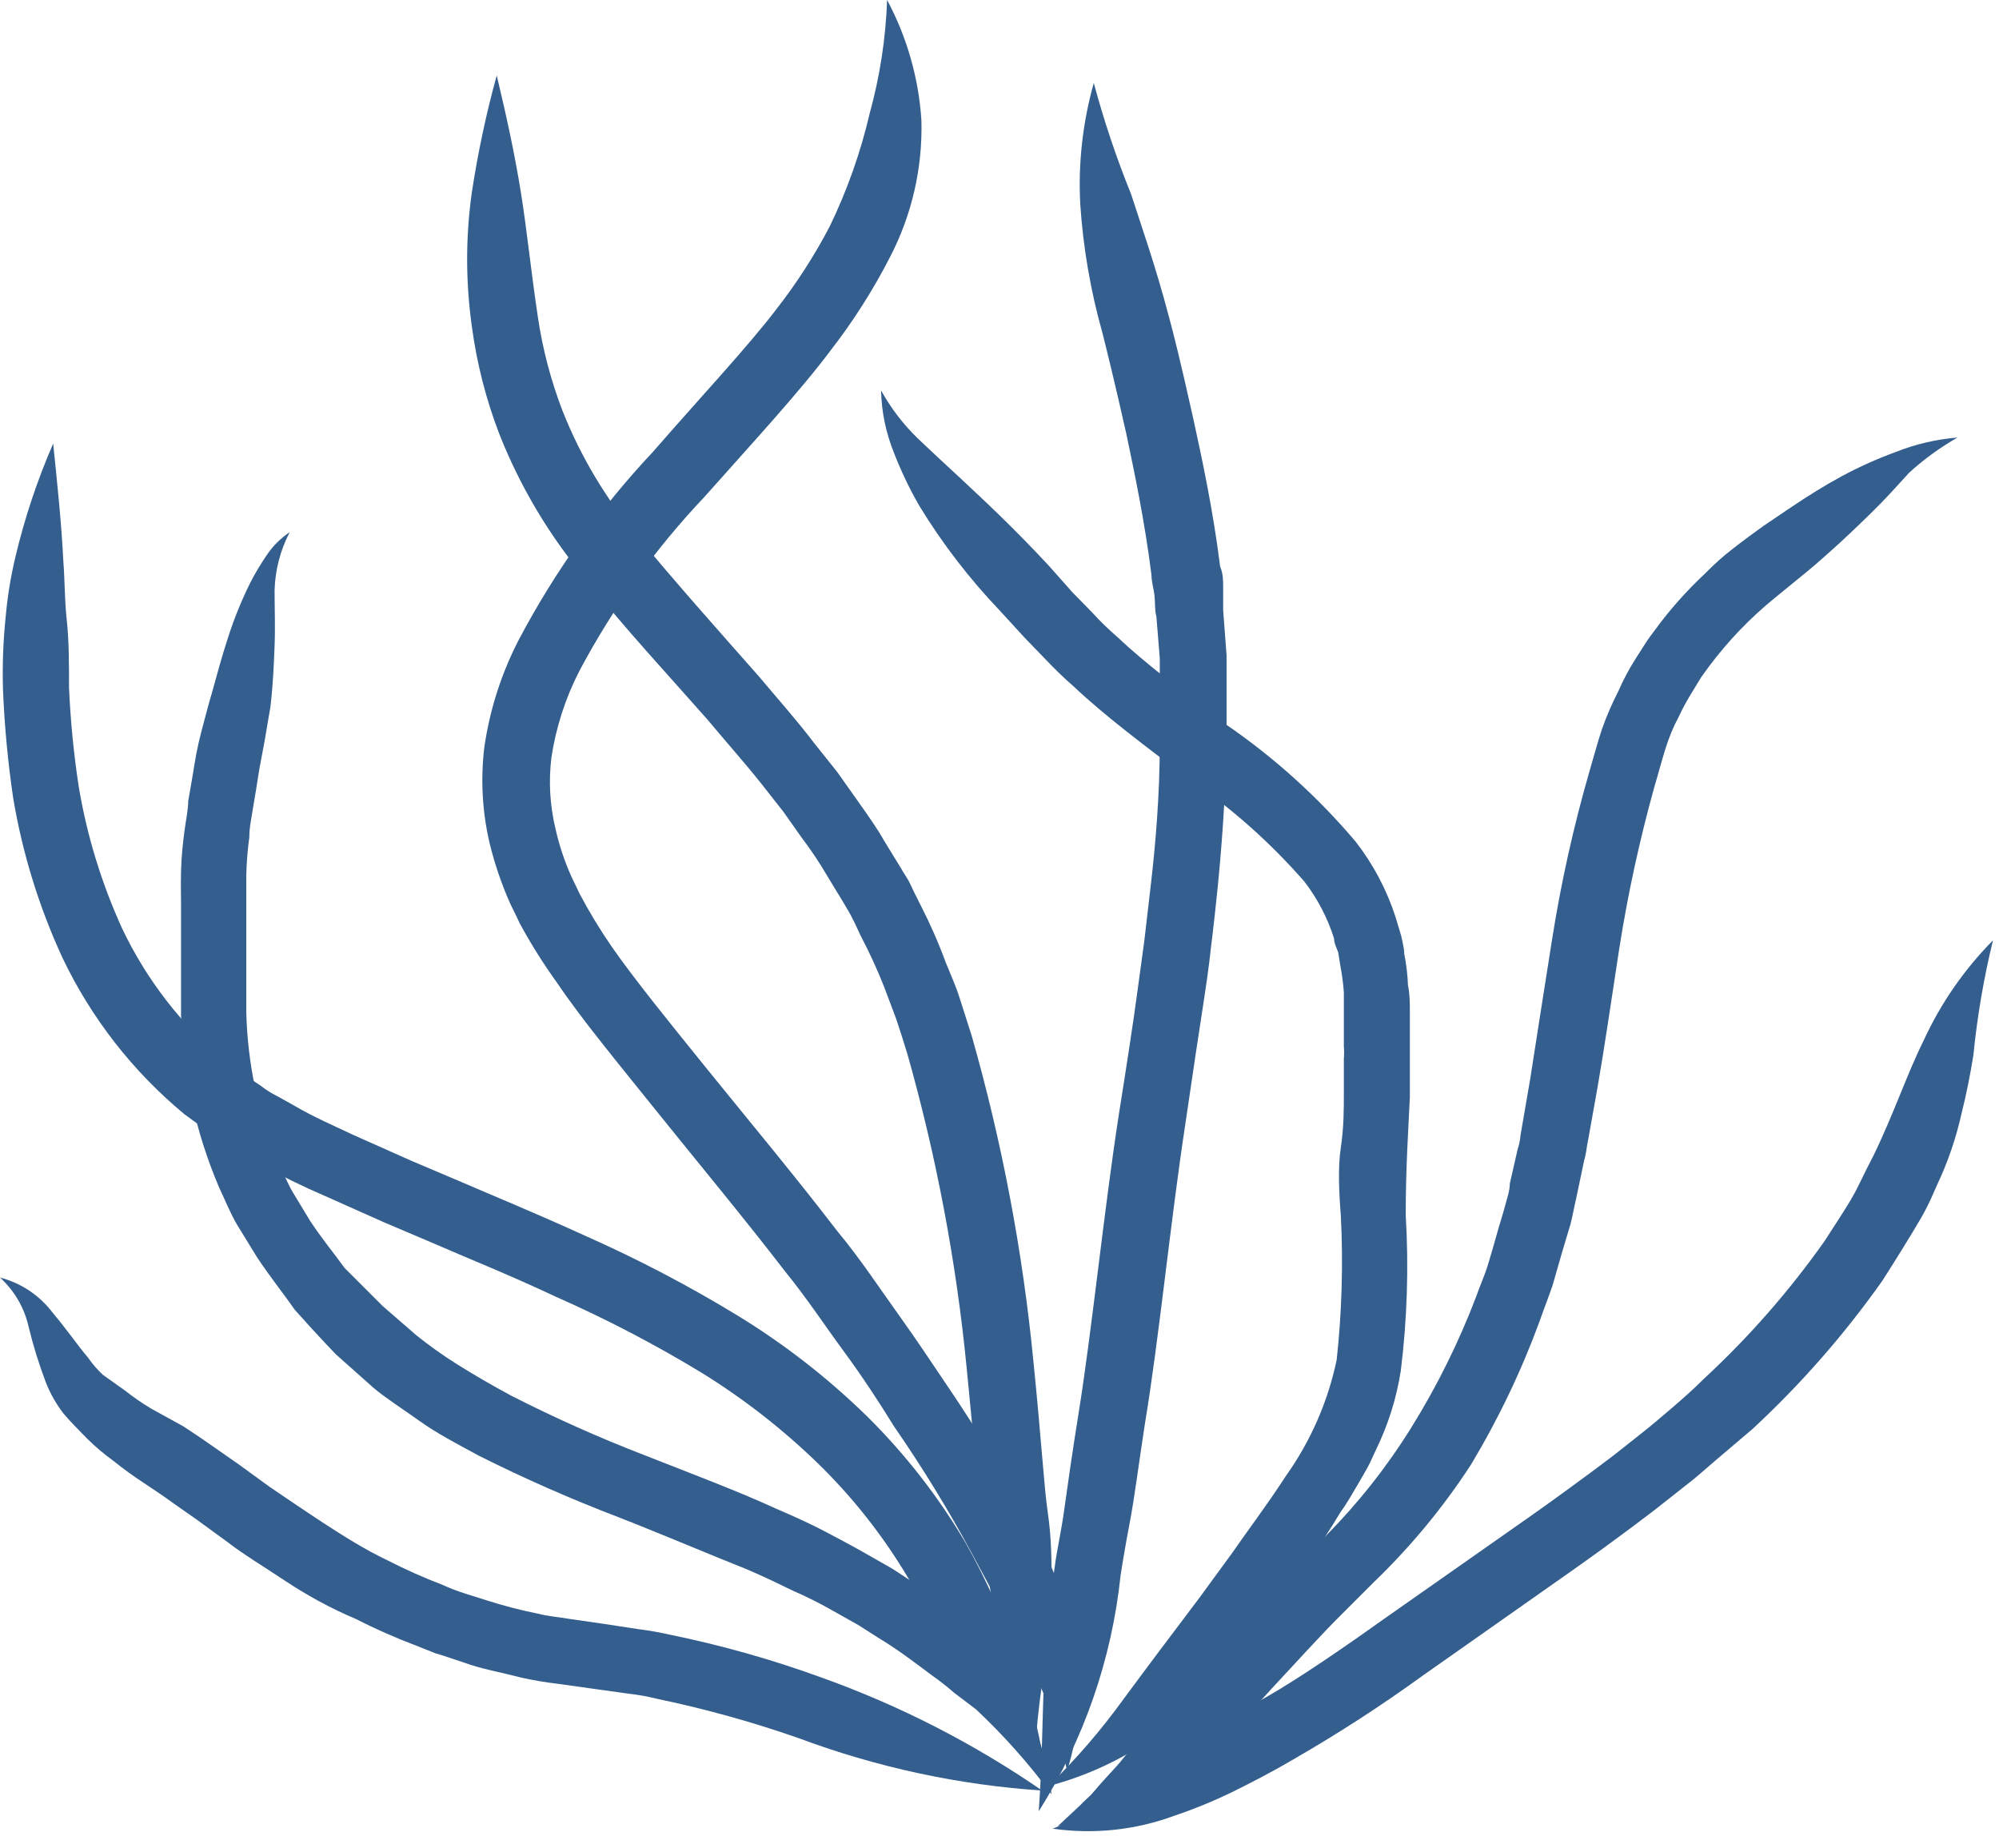
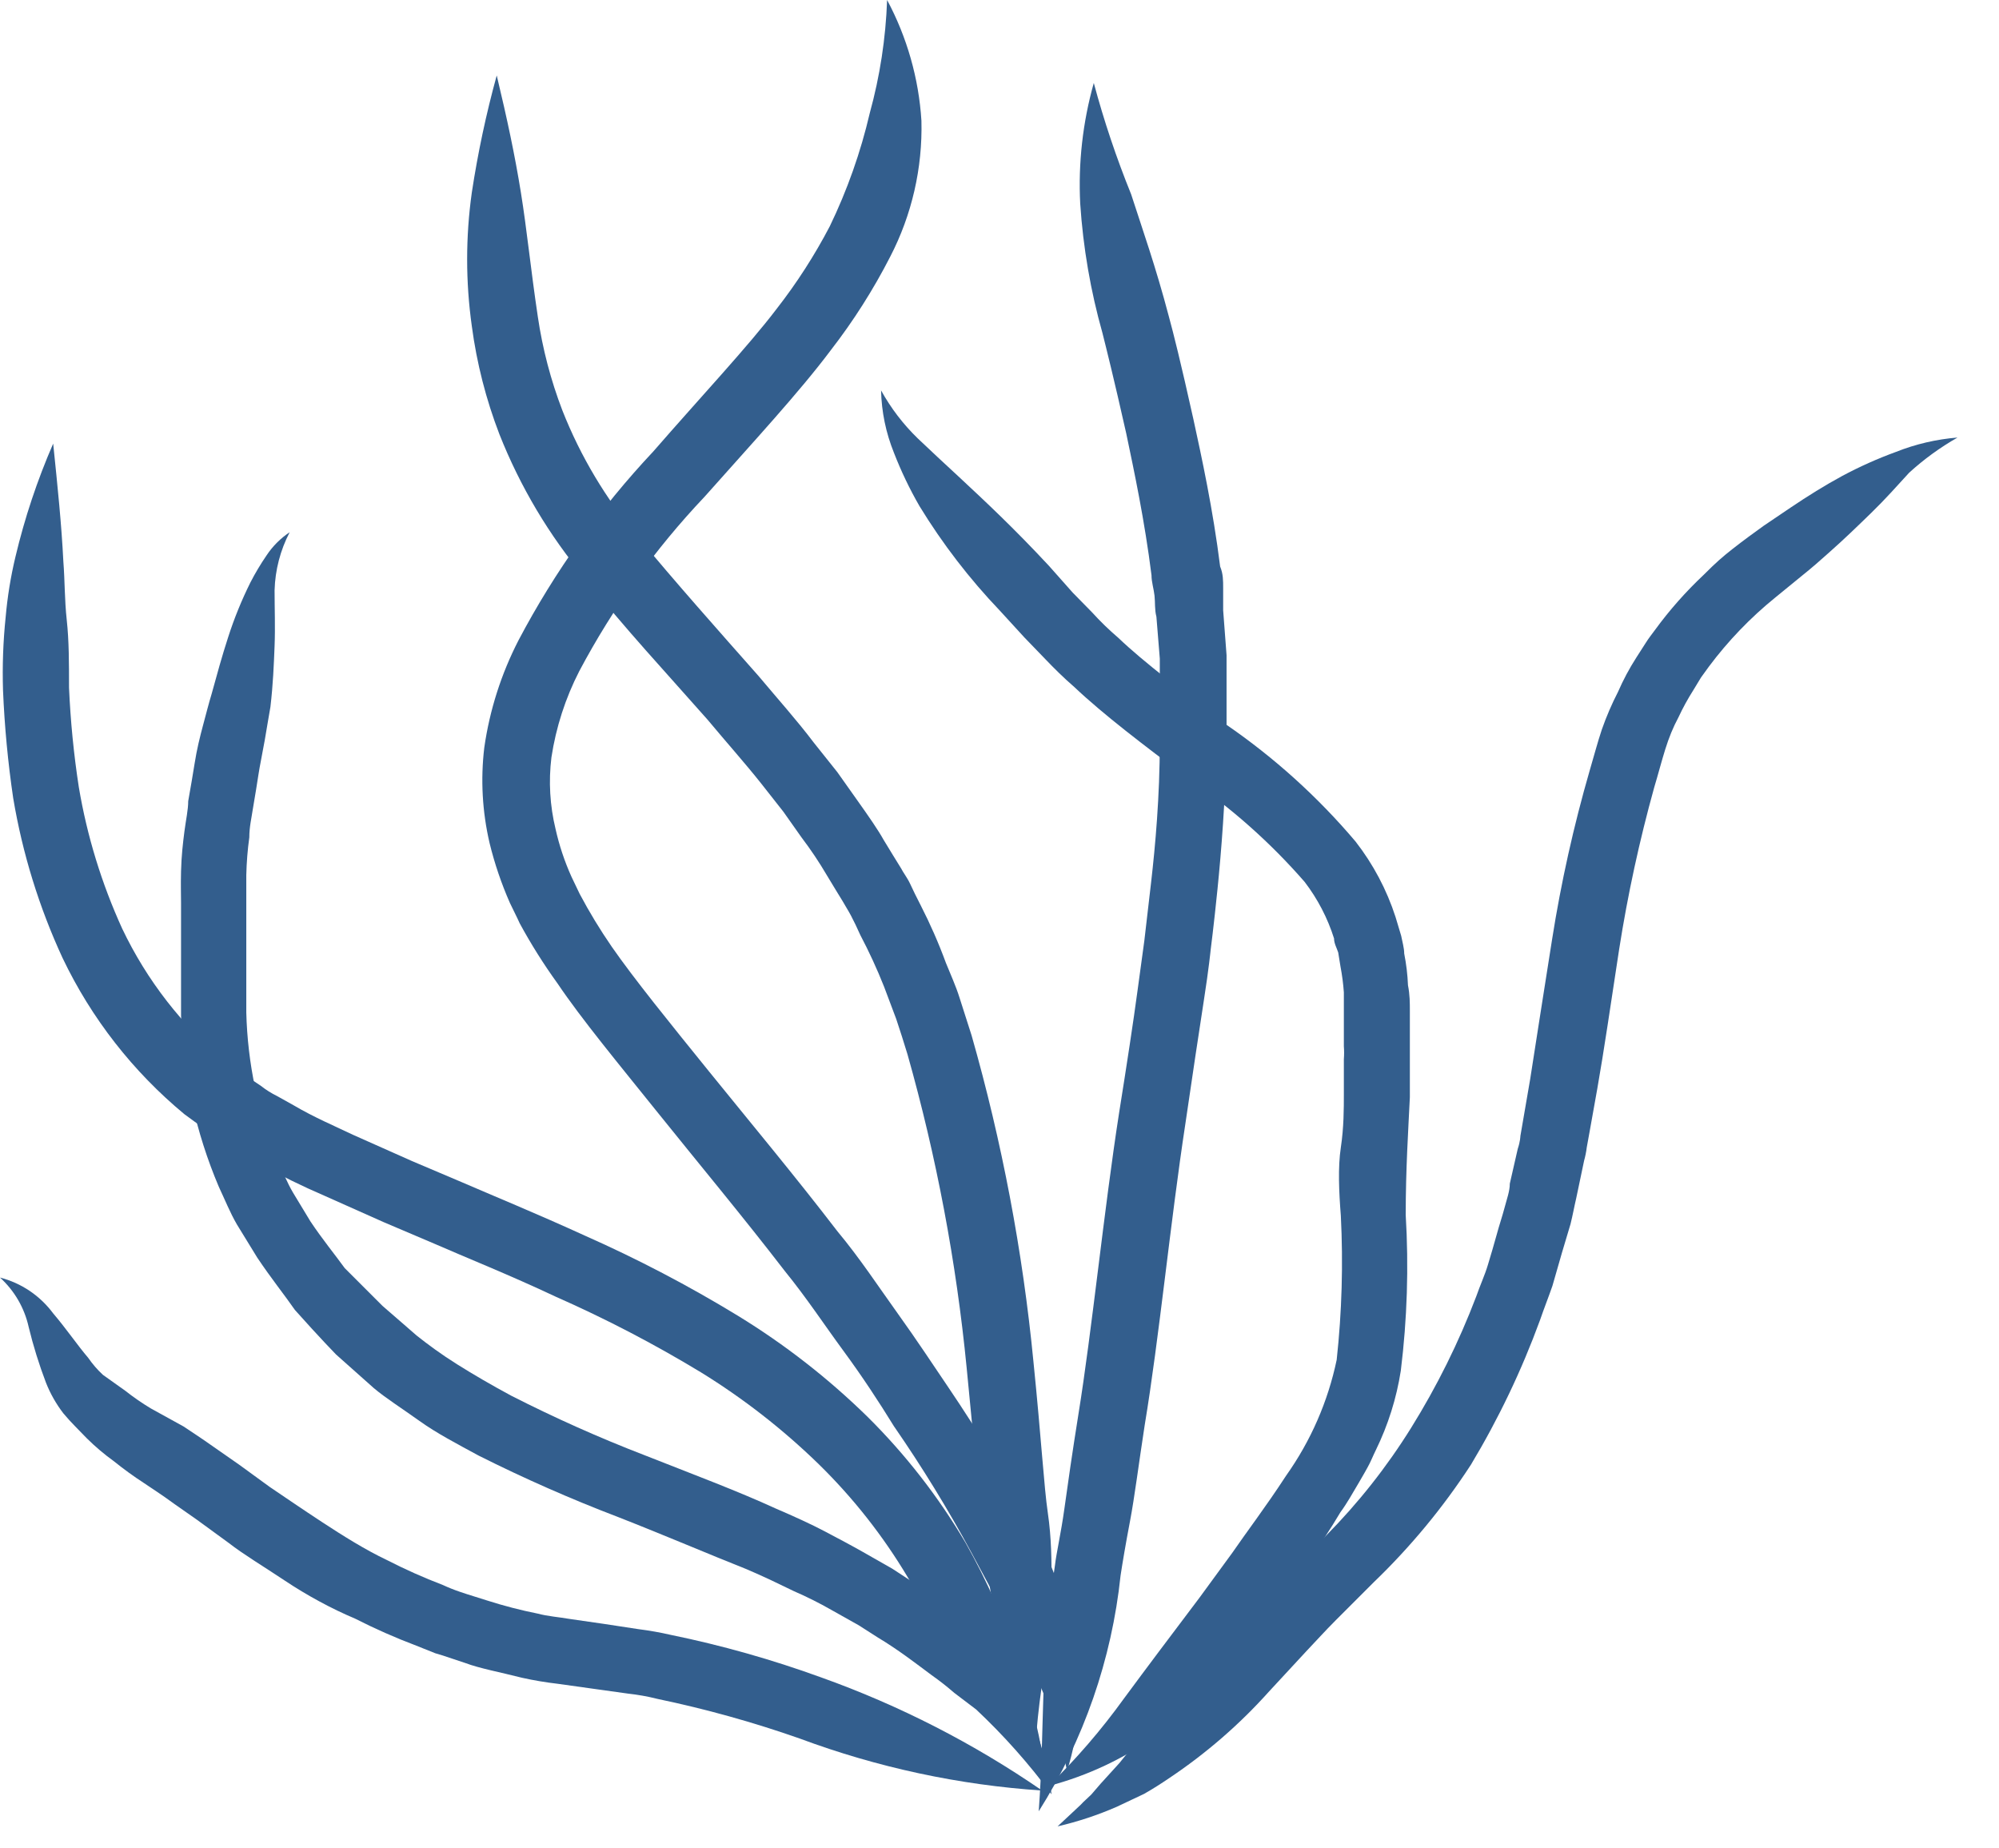
<svg xmlns="http://www.w3.org/2000/svg" width="53" height="49" viewBox="0 0 53 49" fill="none">
  <g clip-path="url(#clip0)">
    <path d="M7.68 14.11C7.439 14.271 7.231 14.478 7.07 14.72C6.912 14.951 6.768 15.191 6.64 15.44C6.407 15.908 6.21 16.392 6.05 16.89C5.89 17.38 5.75 17.89 5.61 18.4C5.54 18.63 5.46 18.94 5.38 19.24C5.3 19.54 5.22 19.86 5.16 20.24C5.1 20.62 5.07 20.78 4.99 21.24C4.99 21.47 4.93 21.73 4.89 22.04C4.85 22.35 4.81 22.69 4.8 23.1C4.79 23.51 4.8 23.64 4.8 23.93C4.8 24.22 4.8 24.53 4.8 24.84C4.8 25.15 4.8 25.49 4.8 25.84C4.8 26.19 4.8 26.54 4.8 26.92C4.851 28.482 5.19 30.021 5.8 31.46C5.96 31.8 6.1 32.15 6.28 32.46L6.82 33.34C7.18 33.88 7.55 34.34 7.82 34.73C8.48 35.47 8.91 35.91 8.91 35.91L9.91 36.8C10.23 37.07 10.66 37.34 11.12 37.67C11.58 38 12.12 38.28 12.69 38.59C13.895 39.195 15.13 39.739 16.39 40.22C17.64 40.71 18.83 41.22 19.79 41.6C20.26 41.8 20.67 42 21.04 42.18C21.382 42.328 21.716 42.495 22.04 42.68L22.77 43.09L23.27 43.41C23.82 43.74 24.27 44.09 24.7 44.41C24.908 44.556 25.108 44.713 25.3 44.88L25.88 45.32C26.613 46.008 27.282 46.761 27.88 47.57C27.729 46.476 27.373 45.421 26.83 44.46C26.67 44.24 26.5 44.03 26.32 43.81C26.148 43.578 25.954 43.364 25.74 43.17C25.27 42.716 24.757 42.307 24.21 41.95L23.66 41.59L22.87 41.14C22.57 40.97 22.23 40.79 21.87 40.6C21.51 40.41 21.05 40.2 20.56 39.99C19.56 39.53 18.33 39.07 17.09 38.58C15.883 38.115 14.702 37.587 13.55 37C13.03 36.72 12.55 36.44 12.12 36.17C11.69 35.9 11.34 35.64 11.05 35.41L10.14 34.62L9.14 33.62C8.88 33.26 8.55 32.86 8.23 32.38L7.77 31.62C7.61 31.35 7.5 31.06 7.36 30.77C6.844 29.522 6.563 28.19 6.53 26.84C6.53 26.51 6.53 26.16 6.53 25.84C6.53 25.52 6.53 25.19 6.53 24.84C6.53 24.49 6.53 24.23 6.53 23.95C6.53 23.67 6.53 23.43 6.53 23.2C6.538 22.865 6.564 22.531 6.61 22.2C6.61 21.92 6.67 21.68 6.7 21.47C6.77 21.05 6.82 20.76 6.85 20.55C6.88 20.34 6.97 19.91 7.02 19.62C7.07 19.33 7.12 19.02 7.17 18.74C7.24 18.14 7.26 17.63 7.28 17.13C7.3 16.63 7.28 16.13 7.28 15.65C7.295 15.113 7.432 14.586 7.68 14.11Z" fill="#335E8D" />
    <path d="M1.41 11.76C0.989 12.728 0.654 13.732 0.41 14.76C0.284 15.286 0.197 15.821 0.15 16.36C0.083 17.004 0.06 17.652 0.08 18.3C0.12 19.257 0.21 20.212 0.35 21.16C0.596 22.625 1.036 24.051 1.66 25.4C2.423 26.998 3.526 28.411 4.89 29.54L5.89 30.27C6.049 30.39 6.22 30.494 6.4 30.58L6.89 30.86C7.445 31.169 8.016 31.449 8.6 31.7L10.17 32.4L11.51 32.97C12.33 33.33 13.51 33.8 14.74 34.38C16.062 34.963 17.344 35.631 18.58 36.38C19.71 37.076 20.759 37.894 21.71 38.82C22.623 39.714 23.416 40.722 24.07 41.82C24.72 42.9 25.29 43.88 25.88 44.68L27.74 47.2C27.606 46.136 27.358 45.09 27 44.08C26.64 42.976 26.171 41.911 25.6 40.9C24.88 39.68 24.006 38.557 23 37.56C21.958 36.54 20.804 35.641 19.56 34.88C18.258 34.086 16.905 33.378 15.51 32.76C14.22 32.17 13.07 31.7 12.24 31.34L10.92 30.78L9.37 30.09C8.91 29.87 8.32 29.62 7.78 29.3L7.35 29.06C7.198 28.985 7.053 28.895 6.92 28.79L6 28.17C4.833 27.201 3.892 25.989 3.24 24.62C2.695 23.425 2.308 22.165 2.09 20.87C1.955 19.995 1.869 19.114 1.83 18.23C1.83 17.58 1.83 16.99 1.77 16.44C1.71 15.89 1.72 15.39 1.68 14.89C1.63 13.89 1.53 12.93 1.41 11.76Z" fill="#335E8D" />
    <path d="M23.52 0C23.484 1.015 23.33 2.021 23.06 3C22.819 4.036 22.463 5.042 22 6C21.597 6.771 21.125 7.504 20.59 8.19C19.83 9.19 18.59 10.51 17.32 11.97C15.911 13.469 14.71 15.151 13.75 16.97C13.29 17.863 12.982 18.826 12.84 19.82C12.739 20.665 12.787 21.521 12.98 22.35C13.113 22.895 13.294 23.427 13.52 23.94C13.69 24.28 13.78 24.48 13.78 24.48C14.079 25.031 14.413 25.562 14.78 26.07C15.42 27.02 16.39 28.19 17.45 29.51C18.51 30.83 19.71 32.27 20.81 33.7C21.38 34.4 21.86 35.13 22.36 35.81C22.86 36.49 23.3 37.16 23.7 37.81C24.448 38.891 25.136 40.013 25.76 41.17C26.39 42.33 26.86 43.23 27.29 44.09C27.758 44.991 28.094 45.954 28.29 46.95C28.624 45.904 28.7 44.792 28.51 43.71C28.294 42.528 27.885 41.39 27.3 40.34C26.649 39.132 25.939 37.957 25.17 36.82C24.75 36.2 24.31 35.53 23.8 34.82C23.29 34.11 22.8 33.36 22.2 32.64C21.08 31.18 19.87 29.73 18.81 28.42C17.75 27.11 16.81 25.95 16.22 25.1C15.91 24.65 15.626 24.183 15.37 23.7L15.15 23.24C14.968 22.835 14.827 22.413 14.73 21.98C14.579 21.358 14.542 20.715 14.62 20.08C14.741 19.282 14.991 18.508 15.36 17.79C16.253 16.107 17.369 14.553 18.68 13.17C19.95 11.74 21.2 10.39 22.03 9.28C22.629 8.507 23.154 7.68 23.6 6.81C24.177 5.696 24.462 4.454 24.43 3.2C24.36 2.08 24.049 0.989 23.52 0V0Z" fill="#335E8D" />
    <path d="M13.17 2C12.889 3.02 12.669 4.055 12.51 5.1C12.344 6.278 12.344 7.472 12.51 8.65C12.64 9.629 12.886 10.589 13.24 11.51C13.79 12.901 14.559 14.194 15.52 15.34C16.52 16.61 17.72 17.9 18.76 19.08C19.26 19.68 19.76 20.24 20.18 20.77L20.77 21.52L21.25 22.2C21.493 22.52 21.717 22.854 21.92 23.2L22.15 23.58L22.34 23.89C22.4 24 22.48 24.12 22.56 24.27C22.64 24.42 22.72 24.59 22.81 24.79C23.044 25.235 23.255 25.692 23.44 26.16L23.76 27.01C23.86 27.31 23.96 27.62 24.06 27.95C24.83 30.671 25.355 33.456 25.63 36.27C25.83 38.33 25.95 39.61 26.02 40.27C26.09 40.93 26.16 41.55 26.25 42.11C26.34 42.67 26.43 43.11 26.51 43.62C26.639 44.688 26.95 45.727 27.43 46.69C27.479 45.652 27.606 44.619 27.81 43.6C27.81 43.34 27.87 43.08 27.88 42.79C27.89 42.5 27.88 42.23 27.88 41.95C27.88 41.39 27.88 40.78 27.78 40.1C27.68 39.42 27.61 38.17 27.4 36.1C27.116 33.173 26.567 30.278 25.76 27.45C25.65 27.1 25.54 26.77 25.44 26.45C25.34 26.13 25.2 25.83 25.08 25.53C24.888 25.007 24.664 24.496 24.41 24C24.3 23.79 24.21 23.6 24.13 23.43C24.05 23.26 23.95 23.14 23.89 23.02L23.68 22.68L23.43 22.27C23.28 22 23.03 21.64 22.71 21.19L22.2 20.47L21.57 19.68C21.14 19.11 20.63 18.54 20.11 17.92C19.05 16.72 17.91 15.44 16.91 14.23C16.066 13.229 15.39 12.098 14.91 10.88C14.603 10.08 14.385 9.248 14.26 8.4C14.07 7.13 13.97 6.09 13.81 5.1C13.65 4.11 13.45 3.17 13.17 2Z" fill="#335E8D" />
    <path d="M23.36 10.35C23.372 10.916 23.488 11.475 23.7 12C23.89 12.49 24.117 12.965 24.38 13.42C24.989 14.417 25.703 15.345 26.51 16.19L27.16 16.9L27.72 17.48C27.94 17.71 28.19 17.96 28.49 18.22C29.25 18.94 30.33 19.76 31.49 20.63C32.637 21.41 33.679 22.334 34.59 23.38C34.935 23.831 35.199 24.339 35.37 24.88C35.37 25.01 35.44 25.13 35.48 25.25L35.54 25.62C35.583 25.848 35.614 26.078 35.63 26.31C35.63 26.53 35.63 26.72 35.63 26.9V27.74C35.639 27.853 35.639 27.967 35.63 28.08C35.63 28.29 35.63 28.61 35.63 29C35.63 29.39 35.63 29.89 35.55 30.42C35.47 30.95 35.5 31.6 35.55 32.23C35.614 33.504 35.578 34.782 35.44 36.05C35.209 37.155 34.753 38.2 34.1 39.12C33.56 39.95 33.04 40.63 32.67 41.17L31.8 42.36C31 43.42 30.39 44.23 29.8 45.03C29.202 45.86 28.533 46.636 27.8 47.35C28.831 47.08 29.804 46.622 30.67 46C31.616 45.28 32.455 44.428 33.16 43.47C33.36 43.2 33.67 42.8 34.06 42.26C34.45 41.72 35 41 35.54 40.09C35.71 39.86 35.86 39.59 36.02 39.32C36.18 39.05 36.18 39.04 36.26 38.9C36.34 38.76 36.4 38.6 36.48 38.44C36.804 37.777 37.026 37.069 37.14 36.34C37.309 34.97 37.353 33.588 37.27 32.21C37.27 30.99 37.34 29.92 37.38 29.09C37.38 28.68 37.38 28.35 37.38 28.09C37.38 27.83 37.38 27.73 37.38 27.73V26.8C37.38 26.59 37.38 26.37 37.33 26.12C37.319 25.838 37.285 25.557 37.23 25.28C37.23 25.13 37.18 24.97 37.15 24.81L37 24.31C36.766 23.587 36.407 22.91 35.94 22.31C34.94 21.128 33.786 20.086 32.51 19.21C31.38 18.35 30.33 17.56 29.65 16.91C29.402 16.698 29.169 16.471 28.95 16.23L28.44 15.71L27.81 15C26.88 14 26.13 13.3 25.4 12.62C25.04 12.29 24.69 11.96 24.33 11.62C23.946 11.247 23.619 10.819 23.36 10.35Z" fill="#335E8D" />
    <path d="M29 2.2C28.707 3.24 28.585 4.321 28.64 5.4C28.717 6.561 28.914 7.711 29.23 8.83C29.34 9.27 29.52 9.98 29.86 11.49C30.07 12.49 30.35 13.81 30.53 15.25C30.53 15.43 30.59 15.61 30.61 15.79C30.63 15.97 30.61 16.16 30.66 16.35L30.75 17.46C30.75 17.83 30.75 18.21 30.75 18.58C30.75 18.95 30.75 19.32 30.75 19.68C30.75 21.12 30.63 22.43 30.52 23.39C30.41 24.35 30.34 24.94 30.34 24.94C30.34 24.94 30.27 25.44 30.16 26.26C30.05 27.08 29.87 28.26 29.67 29.51C29.27 32.08 28.95 35.29 28.59 37.51C28.43 38.51 28.31 39.35 28.22 40C28.13 40.65 28.01 41.16 27.97 41.5C27.56 44.21 27.71 45.69 27.54 48.02C28.733 46.131 29.476 43.992 29.71 41.77C29.76 41.44 29.84 40.96 29.96 40.33C30.08 39.7 30.19 38.82 30.35 37.78C30.73 35.5 31.03 32.4 31.43 29.78C31.62 28.49 31.79 27.34 31.92 26.51C32.05 25.68 32.1 25.17 32.1 25.17C32.1 25.17 32.18 24.56 32.28 23.57C32.38 22.58 32.49 21.21 32.52 19.7C32.52 19.33 32.52 18.94 32.52 18.55C32.52 18.16 32.52 17.76 32.52 17.37L32.43 16.18C32.43 15.98 32.43 15.79 32.43 15.59C32.43 15.39 32.43 15.21 32.35 15.02C32.16 13.5 31.86 12.12 31.64 11.11C31.3 9.58 31.11 8.83 30.99 8.39C30.64 7.06 30.29 6.08 29.99 5.15C29.6 4.188 29.269 3.203 29 2.2Z" fill="#335E8D" />
    <path d="M51.9 11.6C51.341 11.645 50.791 11.773 50.27 11.98C49.779 12.159 49.301 12.373 48.84 12.62C48.38 12.87 47.93 13.15 47.47 13.46L46.76 13.94C46.51 14.12 46.22 14.33 45.94 14.55C45.66 14.77 45.5 14.91 45.17 15.24C44.696 15.686 44.264 16.174 43.88 16.7C43.8 16.81 43.71 16.92 43.63 17.05L43.38 17.44C43.196 17.727 43.036 18.028 42.9 18.34C42.734 18.663 42.59 18.997 42.47 19.34C42.35 19.7 42.26 20.05 42.15 20.42C41.723 21.895 41.389 23.394 41.15 24.91C40.92 26.35 40.72 27.66 40.57 28.61L40.31 30.12C40.31 30.12 40.31 30.25 40.24 30.46L40.03 31.38C40.03 31.58 39.95 31.79 39.89 32.02C39.83 32.25 39.75 32.48 39.68 32.74C39.61 33 39.53 33.26 39.45 33.53C39.37 33.8 39.24 34.08 39.14 34.37C38.677 35.586 38.098 36.755 37.41 37.86C36.768 38.891 36.013 39.846 35.16 40.71L34.16 41.71C33.84 42.02 33.6 42.3 33.36 42.54L32.36 43.64C31.44 44.64 30.78 45.43 30.14 46.17L29.68 46.74L29.18 47.29L28.93 47.58C28.84 47.67 28.74 47.75 28.65 47.85L28.04 48.42C28.578 48.295 29.104 48.121 29.61 47.9L30.33 47.56C30.56 47.43 30.78 47.29 31 47.14C31.976 46.488 32.867 45.715 33.65 44.84L34.65 43.76C34.88 43.52 35.13 43.24 35.42 42.95L36.42 41.95C37.396 41.012 38.262 39.965 39 38.83C39.73 37.614 40.343 36.332 40.83 35C40.94 34.68 41.06 34.38 41.16 34.09L41.41 33.22L41.64 32.45C41.7 32.21 41.74 31.98 41.79 31.77L42 30.77C42.032 30.655 42.056 30.538 42.07 30.42C42.07 30.42 42.18 29.82 42.35 28.86C42.52 27.9 42.71 26.6 42.93 25.16C43.157 23.713 43.468 22.281 43.86 20.87C43.96 20.54 44.05 20.19 44.15 19.87C44.25 19.55 44.36 19.28 44.5 19.02C44.617 18.768 44.751 18.524 44.9 18.29L45.1 17.96L45.31 17.67C45.819 16.989 46.41 16.375 47.07 15.84L47.78 15.26C48.03 15.06 48.26 14.86 48.47 14.67C48.89 14.3 49.26 13.94 49.62 13.59C49.98 13.24 50.3 12.88 50.62 12.53C51.011 12.174 51.44 11.862 51.9 11.6Z" fill="#335E8D" />
-     <path d="M52.84 24.93C52.076 25.703 51.453 26.603 51 27.59C50.54 28.52 50.22 29.51 49.67 30.64C49.57 30.83 49.44 31.09 49.26 31.46C49.08 31.83 48.77 32.29 48.37 32.91C47.436 34.231 46.367 35.451 45.18 36.55C44.88 36.85 44.57 37.12 44.29 37.36C44.01 37.6 43.75 37.82 43.52 38L42.8 38.57C42.8 38.57 41.86 39.29 40.6 40.18L36.68 42.93C35 44.13 34 44.76 33.4 45.09C32.8 45.42 32.29 45.75 31.83 46.09C31.37 46.43 30.96 46.69 30.56 46.98C29.757 47.61 28.863 48.116 27.91 48.48C28.995 48.636 30.102 48.519 31.13 48.14C31.649 47.965 32.156 47.758 32.65 47.52C33.17 47.26 33.65 47.02 34.28 46.65C35.472 45.965 36.627 45.217 37.74 44.41L41.65 41.66C42.93 40.76 43.91 40 43.91 40L44.67 39.4C44.91 39.22 45.17 38.99 45.47 38.73C45.77 38.47 46.1 38.2 46.47 37.88C47.75 36.693 48.903 35.376 49.91 33.95C50.35 33.26 50.67 32.74 50.91 32.33C51.15 31.92 51.26 31.63 51.36 31.41C51.641 30.815 51.855 30.192 52 29.55C52.14 28.99 52.24 28.48 52.32 27.98C52.422 26.953 52.596 25.933 52.84 24.93Z" fill="#335E8D" />
    <path d="M0 33.87C0.383 34.218 0.648 34.675 0.76 35.18C0.882 35.683 1.036 36.177 1.22 36.66C1.335 36.95 1.49 37.223 1.68 37.47C1.88 37.71 2.08 37.9 2.3 38.13C2.524 38.352 2.765 38.556 3.02 38.74C3.277 38.947 3.544 39.141 3.82 39.32C4.01 39.45 4.28 39.62 4.62 39.87L5.22 40.29L6.07 40.91C6.44 41.2 6.99 41.53 7.56 41.91C8.13 42.29 8.79 42.65 9.41 42.91C9.94 43.18 10.484 43.42 11.04 43.63L11.54 43.83L11.74 43.89L12.34 44.09C12.71 44.23 13.25 44.33 13.84 44.48C14.154 44.55 14.471 44.603 14.79 44.64L15.79 44.78L16.65 44.9C16.913 44.929 17.174 44.975 17.43 45.04C18.708 45.307 19.968 45.657 21.2 46.09C23.265 46.859 25.431 47.324 27.63 47.47C25.815 46.22 23.845 45.211 21.77 44.47C20.466 43.996 19.129 43.618 17.77 43.34C17.51 43.28 17.23 43.23 16.92 43.19L16 43.05L15.1 42.92C14.81 42.87 14.52 42.85 14.26 42.78C13.804 42.689 13.353 42.572 12.91 42.43L12.37 42.26L12.19 42.2C12.037 42.148 11.887 42.088 11.74 42.02C11.235 41.827 10.741 41.607 10.26 41.36C9.69 41.09 9.1 40.72 8.55 40.36C8 40 7.55 39.69 7.15 39.42L6.34 38.83L5.68 38.37C5.3 38.1 5.06 37.95 4.87 37.82L4 37.34C3.764 37.198 3.537 37.041 3.32 36.87L2.73 36.45C2.584 36.315 2.453 36.164 2.34 36C2.05 35.66 1.76 35.23 1.41 34.82C1.063 34.351 0.565 34.015 0 33.87H0Z" fill="#335E8D" />
  </g>
  <defs>
    <clipPath id="clip0">
      <rect width="52.84" height="48.53" fill="white" />
    </clipPath>
  </defs>
</svg>